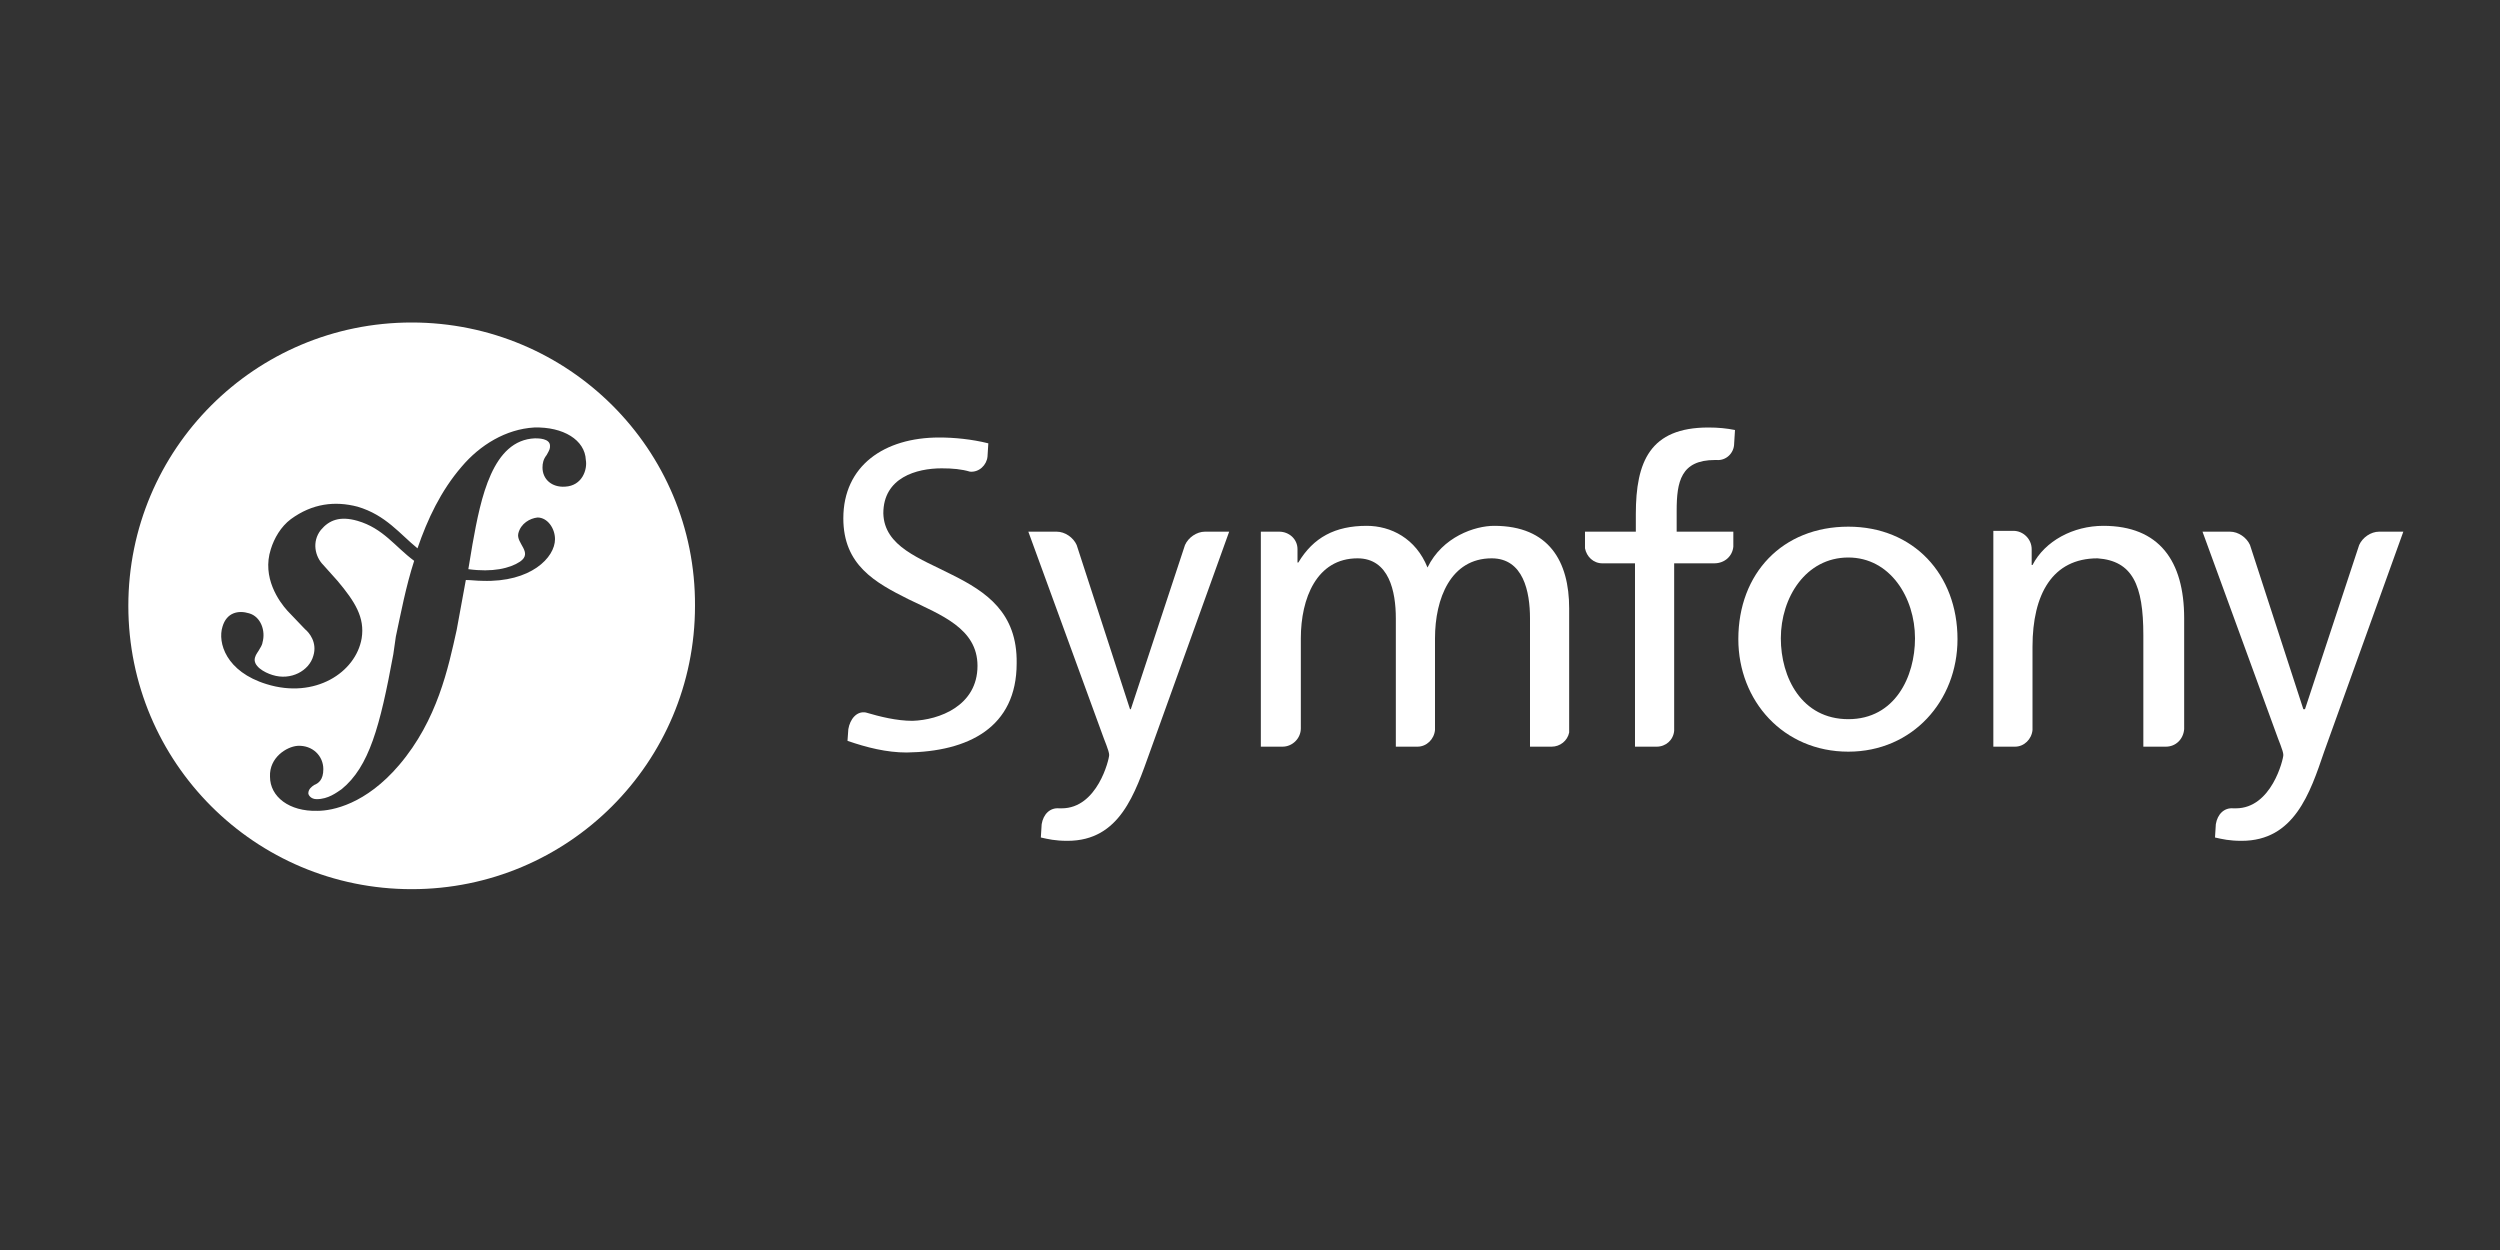
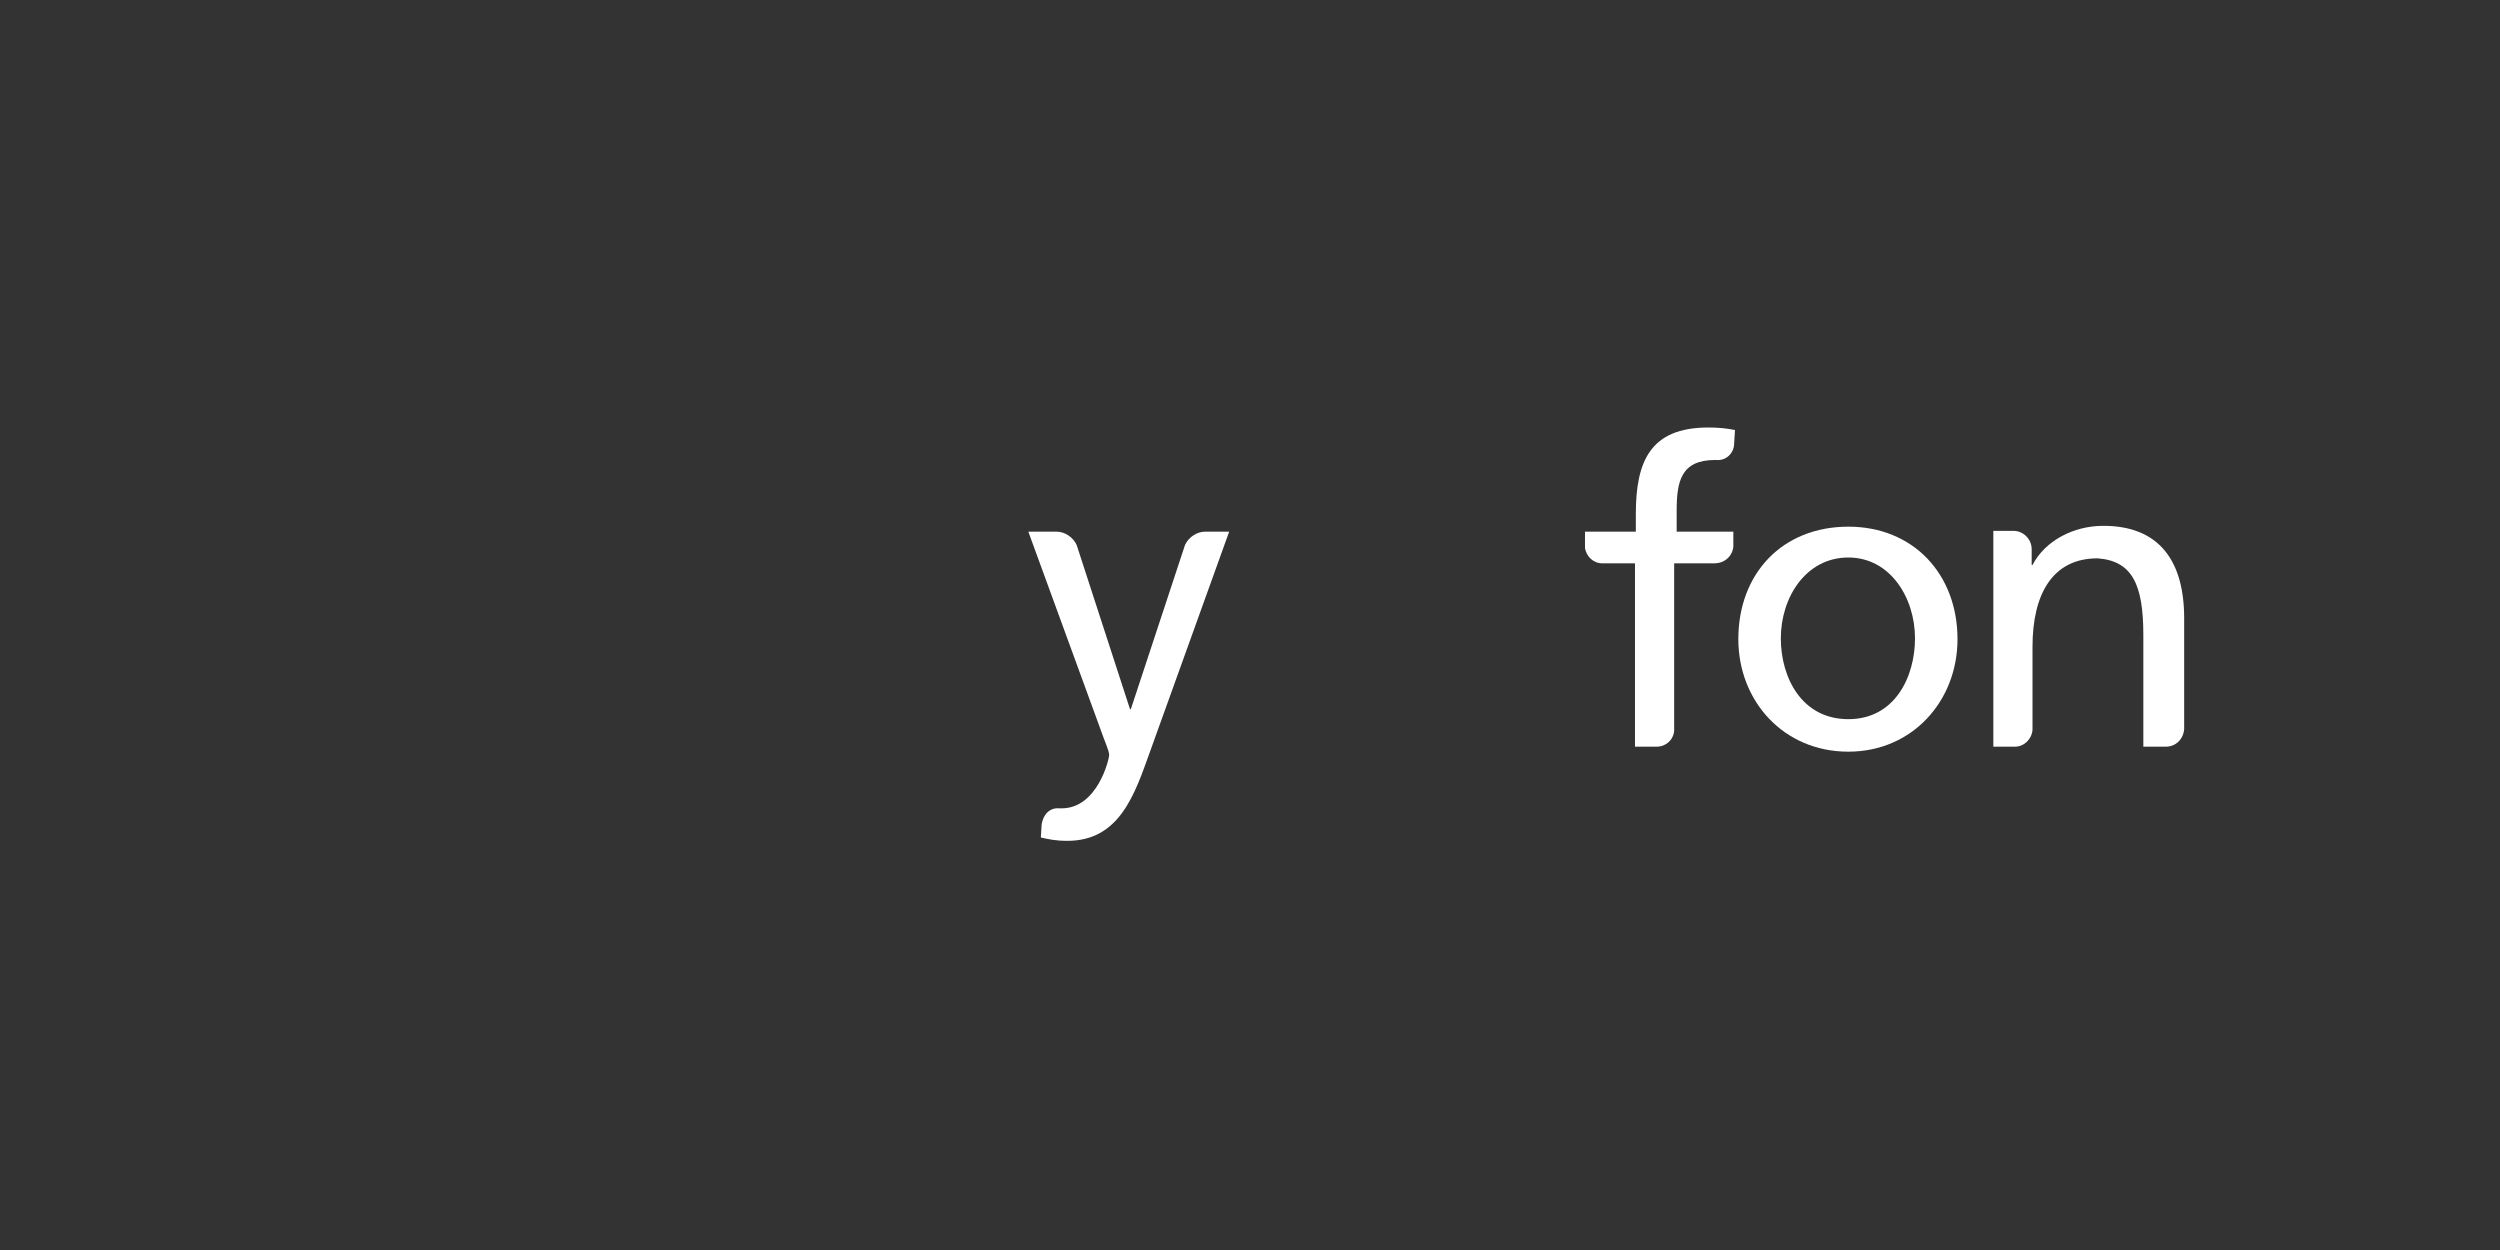
<svg xmlns="http://www.w3.org/2000/svg" version="1.1" id="Calque_1" x="0px" y="0px" viewBox="0 0 300 150" style="enable-background:new 0 0 300 150;" xml:space="preserve">
  <rect x="0" y="0" width="300" height="150" fill="#333333" stroke="none" />
  <style type="text/css">
	.st0{fill:#FFFFFF;}
</style>
  <g id="compacte">
    <g>
-       <path class="st0" d="M49.4,38.7c-18.8,0-34,15.2-34,34s15.2,34,34,34s34-15.2,34-34C83.5,53.9,68.2,38.7,49.4,38.7z M67.8,58.4    c-1.6,0.1-2.7-0.9-2.7-2.3c0-0.5,0.1-1,0.5-1.5c0.4-0.7,0.4-0.8,0.4-1.1c0-0.9-1.4-0.9-1.8-0.9c-5.1,0.2-6.5,7.1-7.5,12.7l-0.5,3    c2.9,0.4,5-0.1,6.2-0.9c1.6-1.1-0.5-2.2-0.2-3.4s1.4-1.8,2.3-1.9c1.2,0,2.1,1.3,2.1,2.6c0,2.2-2.9,5.2-8.7,5c-0.7,0-1.4-0.1-2-0.1    l-1.1,6c-1,4.5-2.3,10.8-6.9,16.2c-4,4.7-8,5.5-9.8,5.5c-3.4,0.1-5.7-1.7-5.7-4.1c-0.1-2.3,2-3.6,3.3-3.7c1.8-0.1,3.1,1.2,3.1,2.8    c0,1.3-0.6,1.7-1.1,1.9c-0.3,0.2-0.7,0.5-0.7,1c0,0.2,0.3,0.7,1,0.7c1.4,0,2.4-0.8,3-1.2c3.3-2.7,4.6-7.5,6.2-16.2l0.3-2.1    c0.6-2.8,1.2-6,2.2-9.1c-2.3-1.7-3.7-3.9-6.8-4.8c-2.1-0.6-3.4-0.1-4.4,1.1c-1.1,1.4-0.7,3.2,0.3,4.2l1.7,1.9    c2.1,2.5,3.3,4.4,2.9,6.9c-0.7,4.1-5.6,7.3-11.4,5.5c-4.9-1.5-5.9-5-5.3-6.9c0.5-1.7,1.9-2,3.2-1.6c1.4,0.4,2,2.1,1.6,3.5    c0,0.1-0.1,0.4-0.3,0.7c-0.2,0.4-0.5,0.7-0.6,1.1c-0.3,1,1.1,1.8,2.1,2.1c2.2,0.7,4.4-0.5,4.9-2.3c0.5-1.6-0.5-2.8-1-3.2l-2.1-2.2    c-1-1.1-3.1-4-2-7.4c0.4-1.3,1.2-2.7,2.4-3.6c2.6-1.9,5.3-2.2,8-1.5c3.4,1,5.1,3.3,7.2,5c1.2-3.5,2.8-6.9,5.3-9.8    c2.2-2.6,5.3-4.5,8.7-4.7c3.5-0.1,6.1,1.5,6.2,3.9C70.5,56.3,69.9,58.3,67.8,58.4z" />
      <g>
        <g>
          <path class="st0" d="M221.8,63.2c7.8,0,13.1,5.7,13.1,13.5c0,7.4-5.4,13.5-13.1,13.5c-7.8,0-13.2-6.1-13.2-13.5      C208.6,68.8,213.9,63.2,221.8,63.2z M221.8,86.3c5.6,0,8-5.1,8-9.7c0-4.9-3-9.7-8-9.7c-5.1,0-8.1,4.8-8.1,9.7      C213.7,81.3,216.2,86.3,221.8,86.3z" />
        </g>
        <path class="st0" d="M208,65.6v-1.8h-6.8v-2.5c0-3.5,0.5-6.1,4.6-6.1c0.1,0,0.2,0,0.2,0l0,0c1.1,0.1,2.1-0.8,2.1-2l0.1-1.6     c-1-0.2-2-0.3-3.2-0.3c-7,0-8.7,4.1-8.7,10.4v2.1h-6.1v2c0.2,1,1,1.8,2.1,1.8l0,0h3.9v22h2.6l0,0c1.1,0,2-0.8,2.1-1.9V67.6h4.8     C207,67.6,207.9,66.7,208,65.6z" />
        <path class="st0" d="M144.6,63.8L144.6,63.8c-1,0-2,0.7-2.4,1.6l-6.5,19.7h-0.1l-6.4-19.7c-0.4-0.9-1.4-1.6-2.4-1.6l0,0h-3.4     l8.8,24.1c0.3,0.9,0.9,2.2,0.9,2.7s-1.4,6.4-5.7,6.4c-0.1,0-0.2,0-0.3,0c-1.1-0.1-1.9,0.7-2.1,1.9l-0.1,1.6     c0.9,0.2,1.7,0.4,3.2,0.4c6.3,0,8.1-5.7,9.9-10.7l9.5-26.4L144.6,63.8L144.6,63.8z" />
-         <path class="st0" d="M114.3,69c-3.9-2-8.2-3.4-8.3-7.4c0-4.3,4-5.4,7-5.4l0,0c1.3,0,2.4,0.1,3.4,0.4l0,0c1.1,0.1,2-0.8,2.1-1.8     l0.1-1.6c-2-0.5-4.1-0.7-5.9-0.7c-6.6,0-11.5,3.4-11.5,9.7c0,5.6,3.8,7.7,7.8,9.7c3.9,1.9,8.3,3.5,8.3,8c0,4.8-4.6,6.5-7.8,6.6     c-1.9,0-3.9-0.5-5.6-1c-1.1-0.2-1.9,0.8-2.1,2l-0.1,1.4c2.3,0.8,4.7,1.4,7.1,1.4l0,0l0,0c7.4-0.1,13.2-3,13.2-10.7     C122.1,73.5,118.3,71,114.3,69z" />
-         <path class="st0" d="M186.2,89.6L186.2,89.6c1,0,1.9-0.7,2.1-1.7V73c0-5.6-2.4-9.9-9-9.9c-2.3,0-6.2,1.3-8,5     c-1.4-3.5-4.4-5-7.3-5c-3.8,0-6.4,1.4-8.2,4.4h-0.1v-1.6c0-1.2-1-2.1-2.2-2.1l0,0h-2.2v25.8h2.6l0,0c1.2,0,2.2-1,2.2-2.2     c0,0,0,0,0-0.1V76.6c0-4.8,1.9-9.6,6.8-9.6c3.8,0,4.6,4,4.6,7.2v15.4h2.6l0,0c1.1,0,2-0.9,2.1-2v-11c0-4.8,1.9-9.6,6.8-9.6     c3.8,0,4.6,4,4.6,7.2v15.4H186.2L186.2,89.6z" />
        <path class="st0" d="M259.9,89.6L259.9,89.6c1.2,0,2.1-0.9,2.2-2.1V74.2c0-6.9-3-11.1-9.7-11.1c-3.6,0-7,1.8-8.5,4.7h-0.1v-1.9     l0,0c0-1.2-1-2.2-2.2-2.2l0,0h-2.4v25.9h2.6l0,0c1.1,0,2-0.9,2.1-2v-10c0-6.3,2.4-10.6,7.8-10.6c4.2,0.3,5.5,3.2,5.5,9.2v13.4     C257.2,89.6,259.9,89.6,259.9,89.6z" />
-         <path class="st0" d="M285.5,63.8L285.5,63.8c-1,0-2,0.7-2.4,1.6l-6.5,19.7h-0.2L270,65.4c-0.4-0.9-1.4-1.6-2.4-1.6l0,0h-3.3     l8.8,24.1c0.3,0.9,0.9,2.2,0.9,2.7s-1.4,6.4-5.7,6.4c-0.1,0-0.2,0-0.3,0c-1.1-0.1-1.9,0.7-2.1,1.9l-0.1,1.6     c0.9,0.2,1.7,0.4,3.2,0.4c6.3,0,8.2-5.7,9.9-10.7l9.5-26.4L285.5,63.8L285.5,63.8z" />
      </g>
    </g>
  </g>
  <g id="rectangle">
</g>
  <g id="carré">
</g>
</svg>